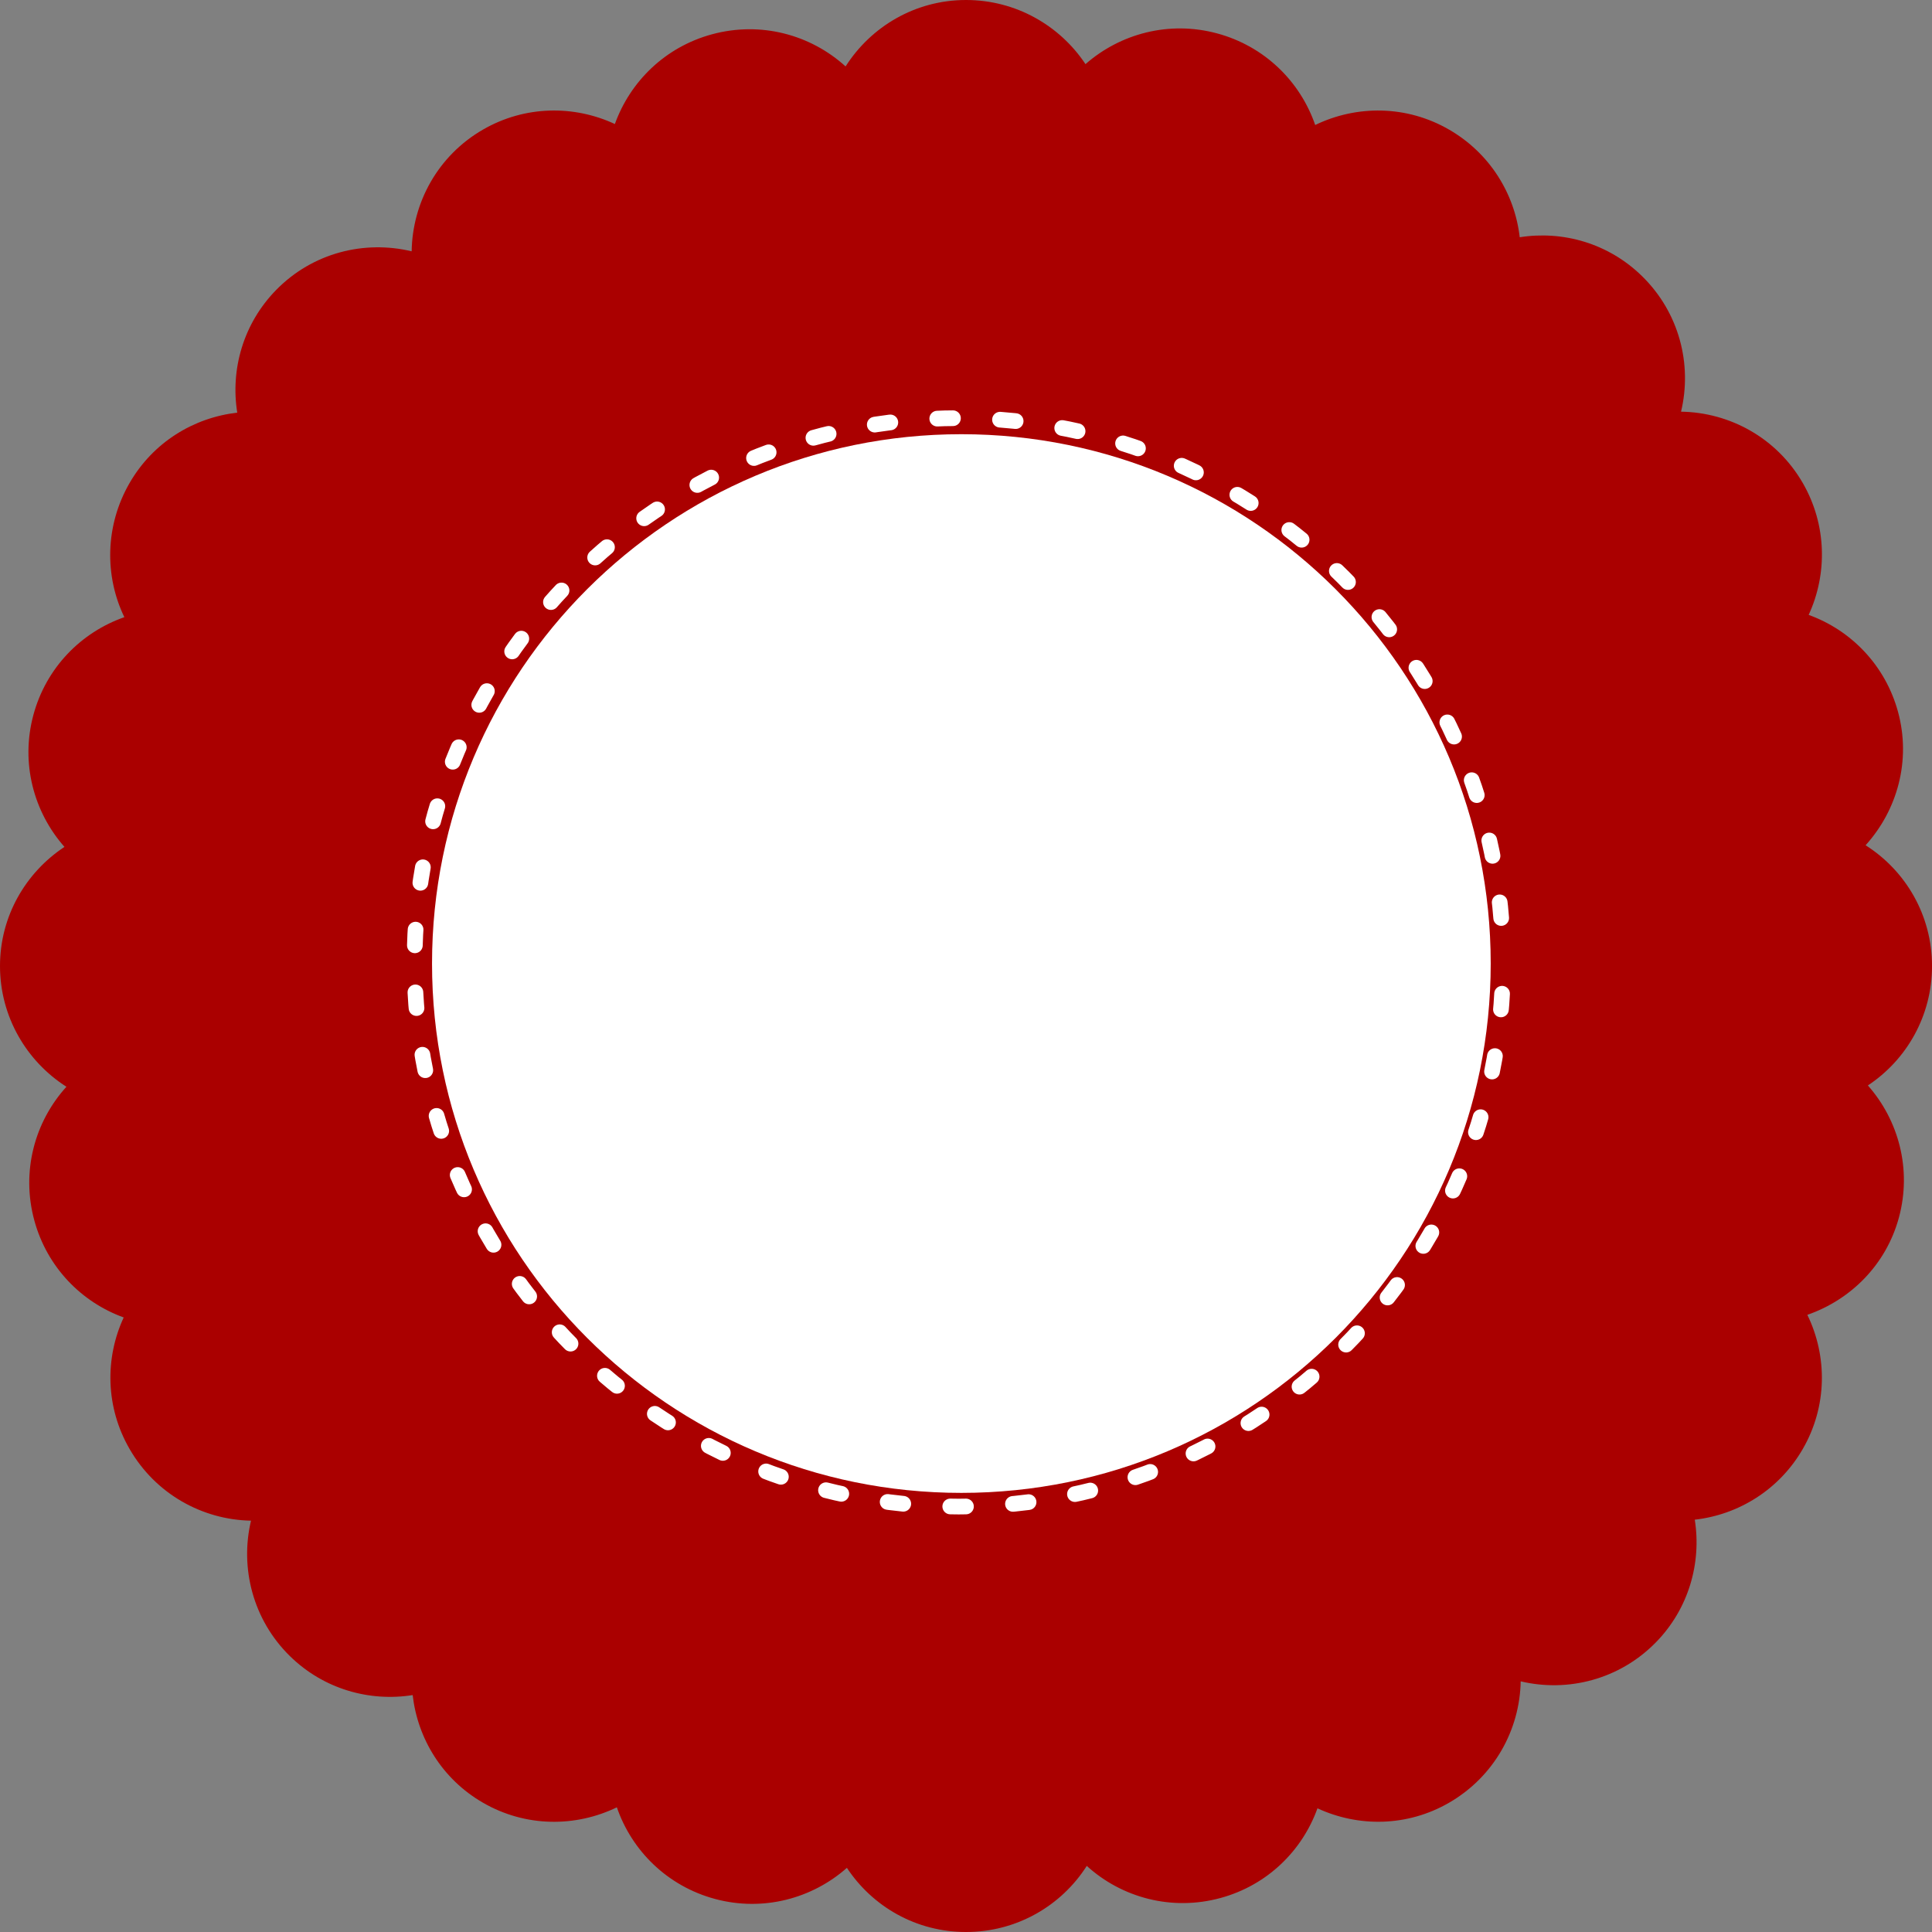
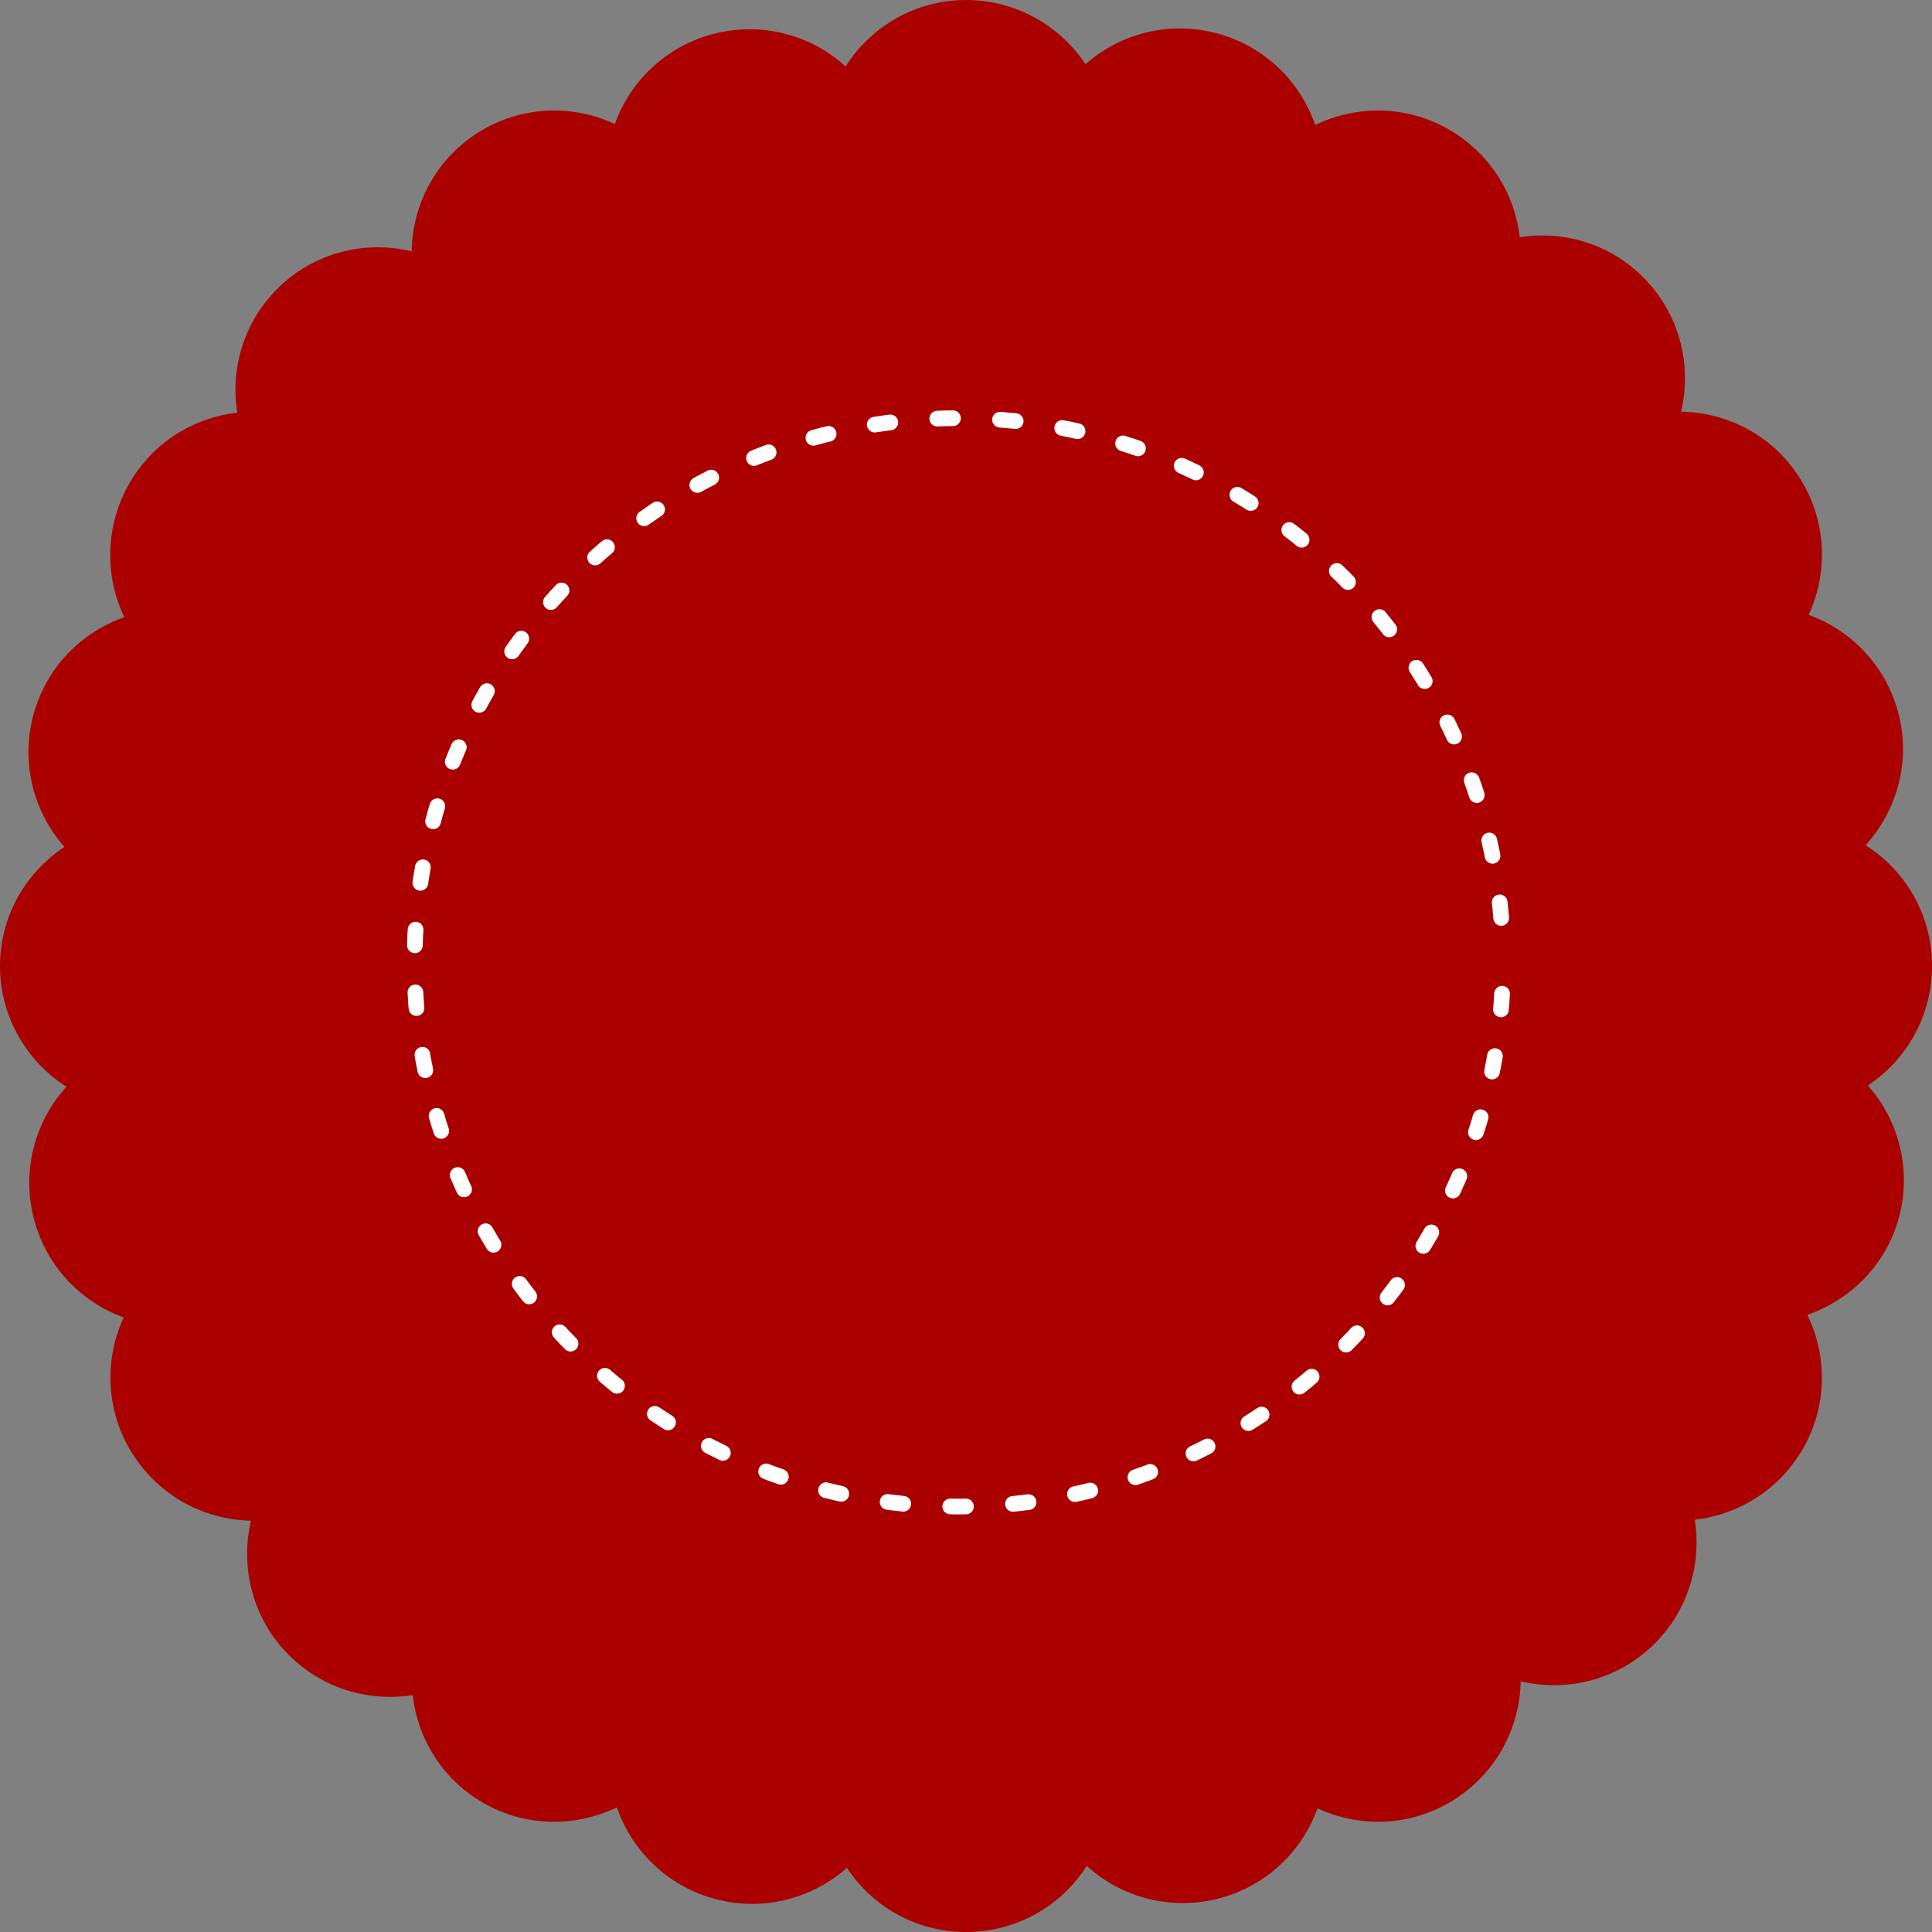
<svg xmlns="http://www.w3.org/2000/svg" xmlns:ns1="http://sodipodi.sourceforge.net/DTD/sodipodi-0.dtd" xmlns:ns2="http://www.inkscape.org/namespaces/inkscape" id="svg3354" ns1:docname="seal6.svg" viewBox="0 0 184.5 184.5" version="1.1" ns2:version="0.48.3.1 r9886">
  <rect x="0" y="0" width="184.5" height="184.5" fill="#808080" stroke="none" />
  <ns1:namedview id="base" bordercolor="#666666" ns2:pageshadow="2" ns2:window-y="51" fit-margin-left="0" pagecolor="#ffffff" fit-margin-top="0" ns2:window-maximized="0" ns2:zoom="1.979899" ns2:window-x="0" ns2:window-height="704" showgrid="false" borderopacity="1.0" ns2:current-layer="layer1" ns2:cx="55.02269" ns2:cy="60.592723" fit-margin-right="0" fit-margin-bottom="0" ns2:window-width="922" ns2:pageopacity="0.0" ns2:document-units="px" />
  <g id="layer1" ns2:label="Camada 1" ns2:groupmode="layer" transform="translate(-126.26 -608.84)">
    <path id="path4537" style="fill:#aa0000" ns2:connector-curvature="0" d="m218.51 608.84c-4.844 0-9.076 2.541-11.5 6.344-3.341-3.037-8.103-4.34-12.781-3.062-4.464 1.219-7.795 4.515-9.25 8.562-3.9-1.814-8.586-1.782-12.594 0.531-4.316 2.492-6.741 6.98-6.813 11.625-4.513-1.083-9.452 0.131-12.937 3.688-3.15 3.214-4.375 7.591-3.719 11.719-4.153 0.475-8.031 2.821-10.281 6.719-2.35 4.07-2.401 8.878-0.5 12.812-4.116 1.439-7.469 4.816-8.688 9.344-1.237 4.597 0.037 9.274 2.969 12.594-3.697 2.444-6.156 6.611-6.156 11.375 0 4.844 2.541 9.107 6.344 11.531-3.034 3.341-4.34 8.105-3.062 12.781 1.217 4.455 4.495 7.79 8.531 9.25-1.803 3.895-1.747 8.563 0.563 12.562 2.486 4.306 6.96 6.761 11.594 6.844-1.067 4.504 0.172 9.462 3.719 12.937 3.214 3.15 7.592 4.375 11.719 3.719 0.475 4.153 2.821 8.031 6.719 10.281 4.073 2.352 8.845 2.344 12.781 0.438 1.426 4.146 4.823 7.525 9.375 8.75 4.597 1.237 9.274-0.037 12.594-2.969 2.443 3.697 6.611 6.125 11.375 6.125 4.846 0 9.107-2.508 11.531-6.312 3.341 3.034 8.105 4.34 12.781 3.062 4.465-1.219 7.795-4.514 9.25-8.562 3.895 1.804 8.562 1.778 12.563-0.531 4.306-2.486 6.761-6.96 6.844-11.594 4.504 1.067 9.43-0.172 12.906-3.719 3.147-3.211 4.371-7.595 3.719-11.719 4.159-0.47 8.059-2.847 10.312-6.75 2.357-4.082 2.356-8.871 0.438-12.812 4.128-1.433 7.529-4.774 8.75-9.312 1.237-4.597-0.037-9.274-2.969-12.594 3.696-2.444 6.125-6.644 6.125-11.406 0-4.856-2.525-9.11-6.344-11.531 3.023-3.34 4.369-8.082 3.094-12.75-1.216-4.454-4.496-7.79-8.531-9.25 1.799-3.893 1.745-8.597-0.562-12.594-2.492-4.316-6.98-6.741-11.625-6.812 1.081-4.513-0.164-9.453-3.719-12.938-3.21-3.146-7.564-4.37-11.687-3.719-0.475-4.153-2.852-8.031-6.75-10.281-4.074-2.352-8.845-2.344-12.781-0.438-1.426-4.146-4.823-7.525-9.375-8.75-4.583-1.234-9.244 0.026-12.562 2.938-2.446-3.686-6.652-6.125-11.406-6.125z" />
    <path id="path4539" ns1:rx="78.861862" ns1:ry="78.861862" style="stroke-linejoin:round;stroke-dashoffset:22.75;stroke:#ffffff;stroke-linecap:round;stroke-dasharray:2.275, 6.825;stroke-width:2.275;fill:none" ns1:type="arc" d="m1966.3 1053.5c0 43.554-35.308 78.862-78.862 78.862s-78.862-35.308-78.862-78.862 35.308-78.862 78.862-78.862 78.862 35.308 78.862 78.862z" transform="matrix(.659 0 0 .659 -1026 6.486)" ns1:cy="1053.4756" ns1:cx="1887.4272" />
-     <path id="path4541" ns1:rx="78.861862" ns1:ry="78.861862" style="fill:#ffffff" ns1:type="arc" d="m1966.3 1053.5c0 43.554-35.308 78.862-78.862 78.862s-78.862-35.308-78.862-78.862 35.308-78.862 78.862-78.862 78.862 35.308 78.862 78.862z" transform="matrix(.641 0 0 .641 -991.78 25.562)" ns1:cy="1053.4756" ns1:cx="1887.4272" />
  </g>
</svg>